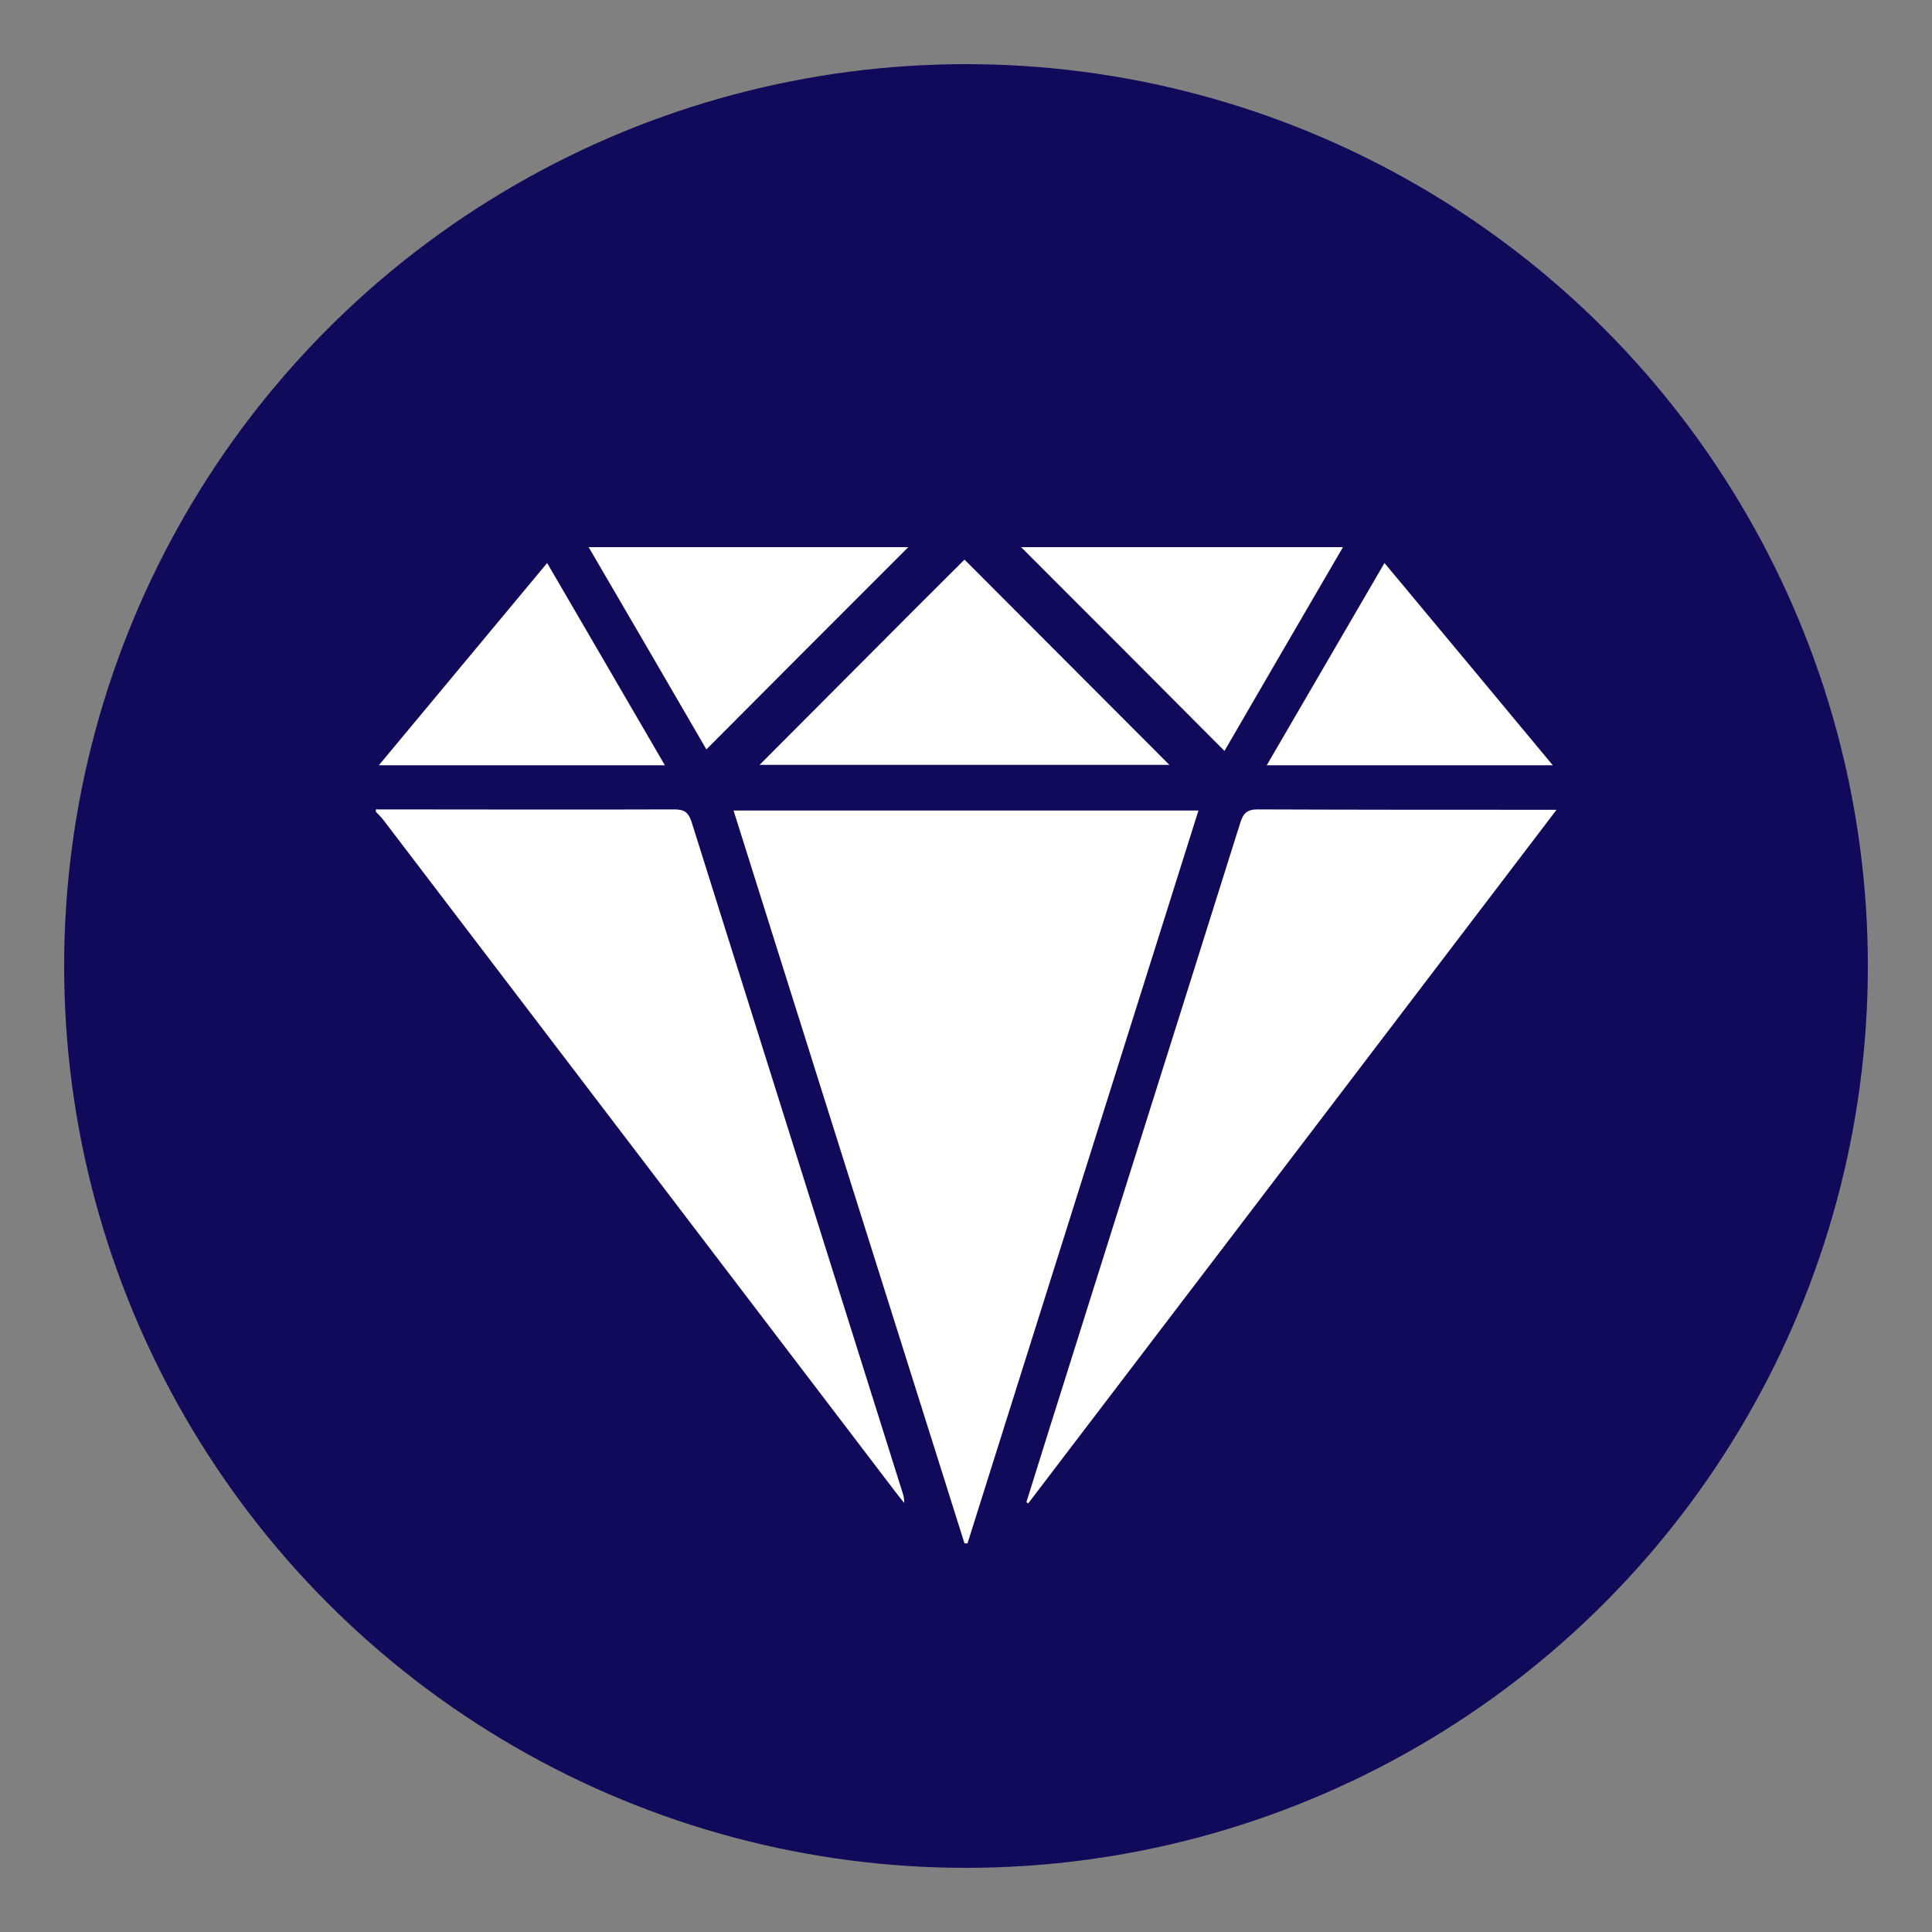
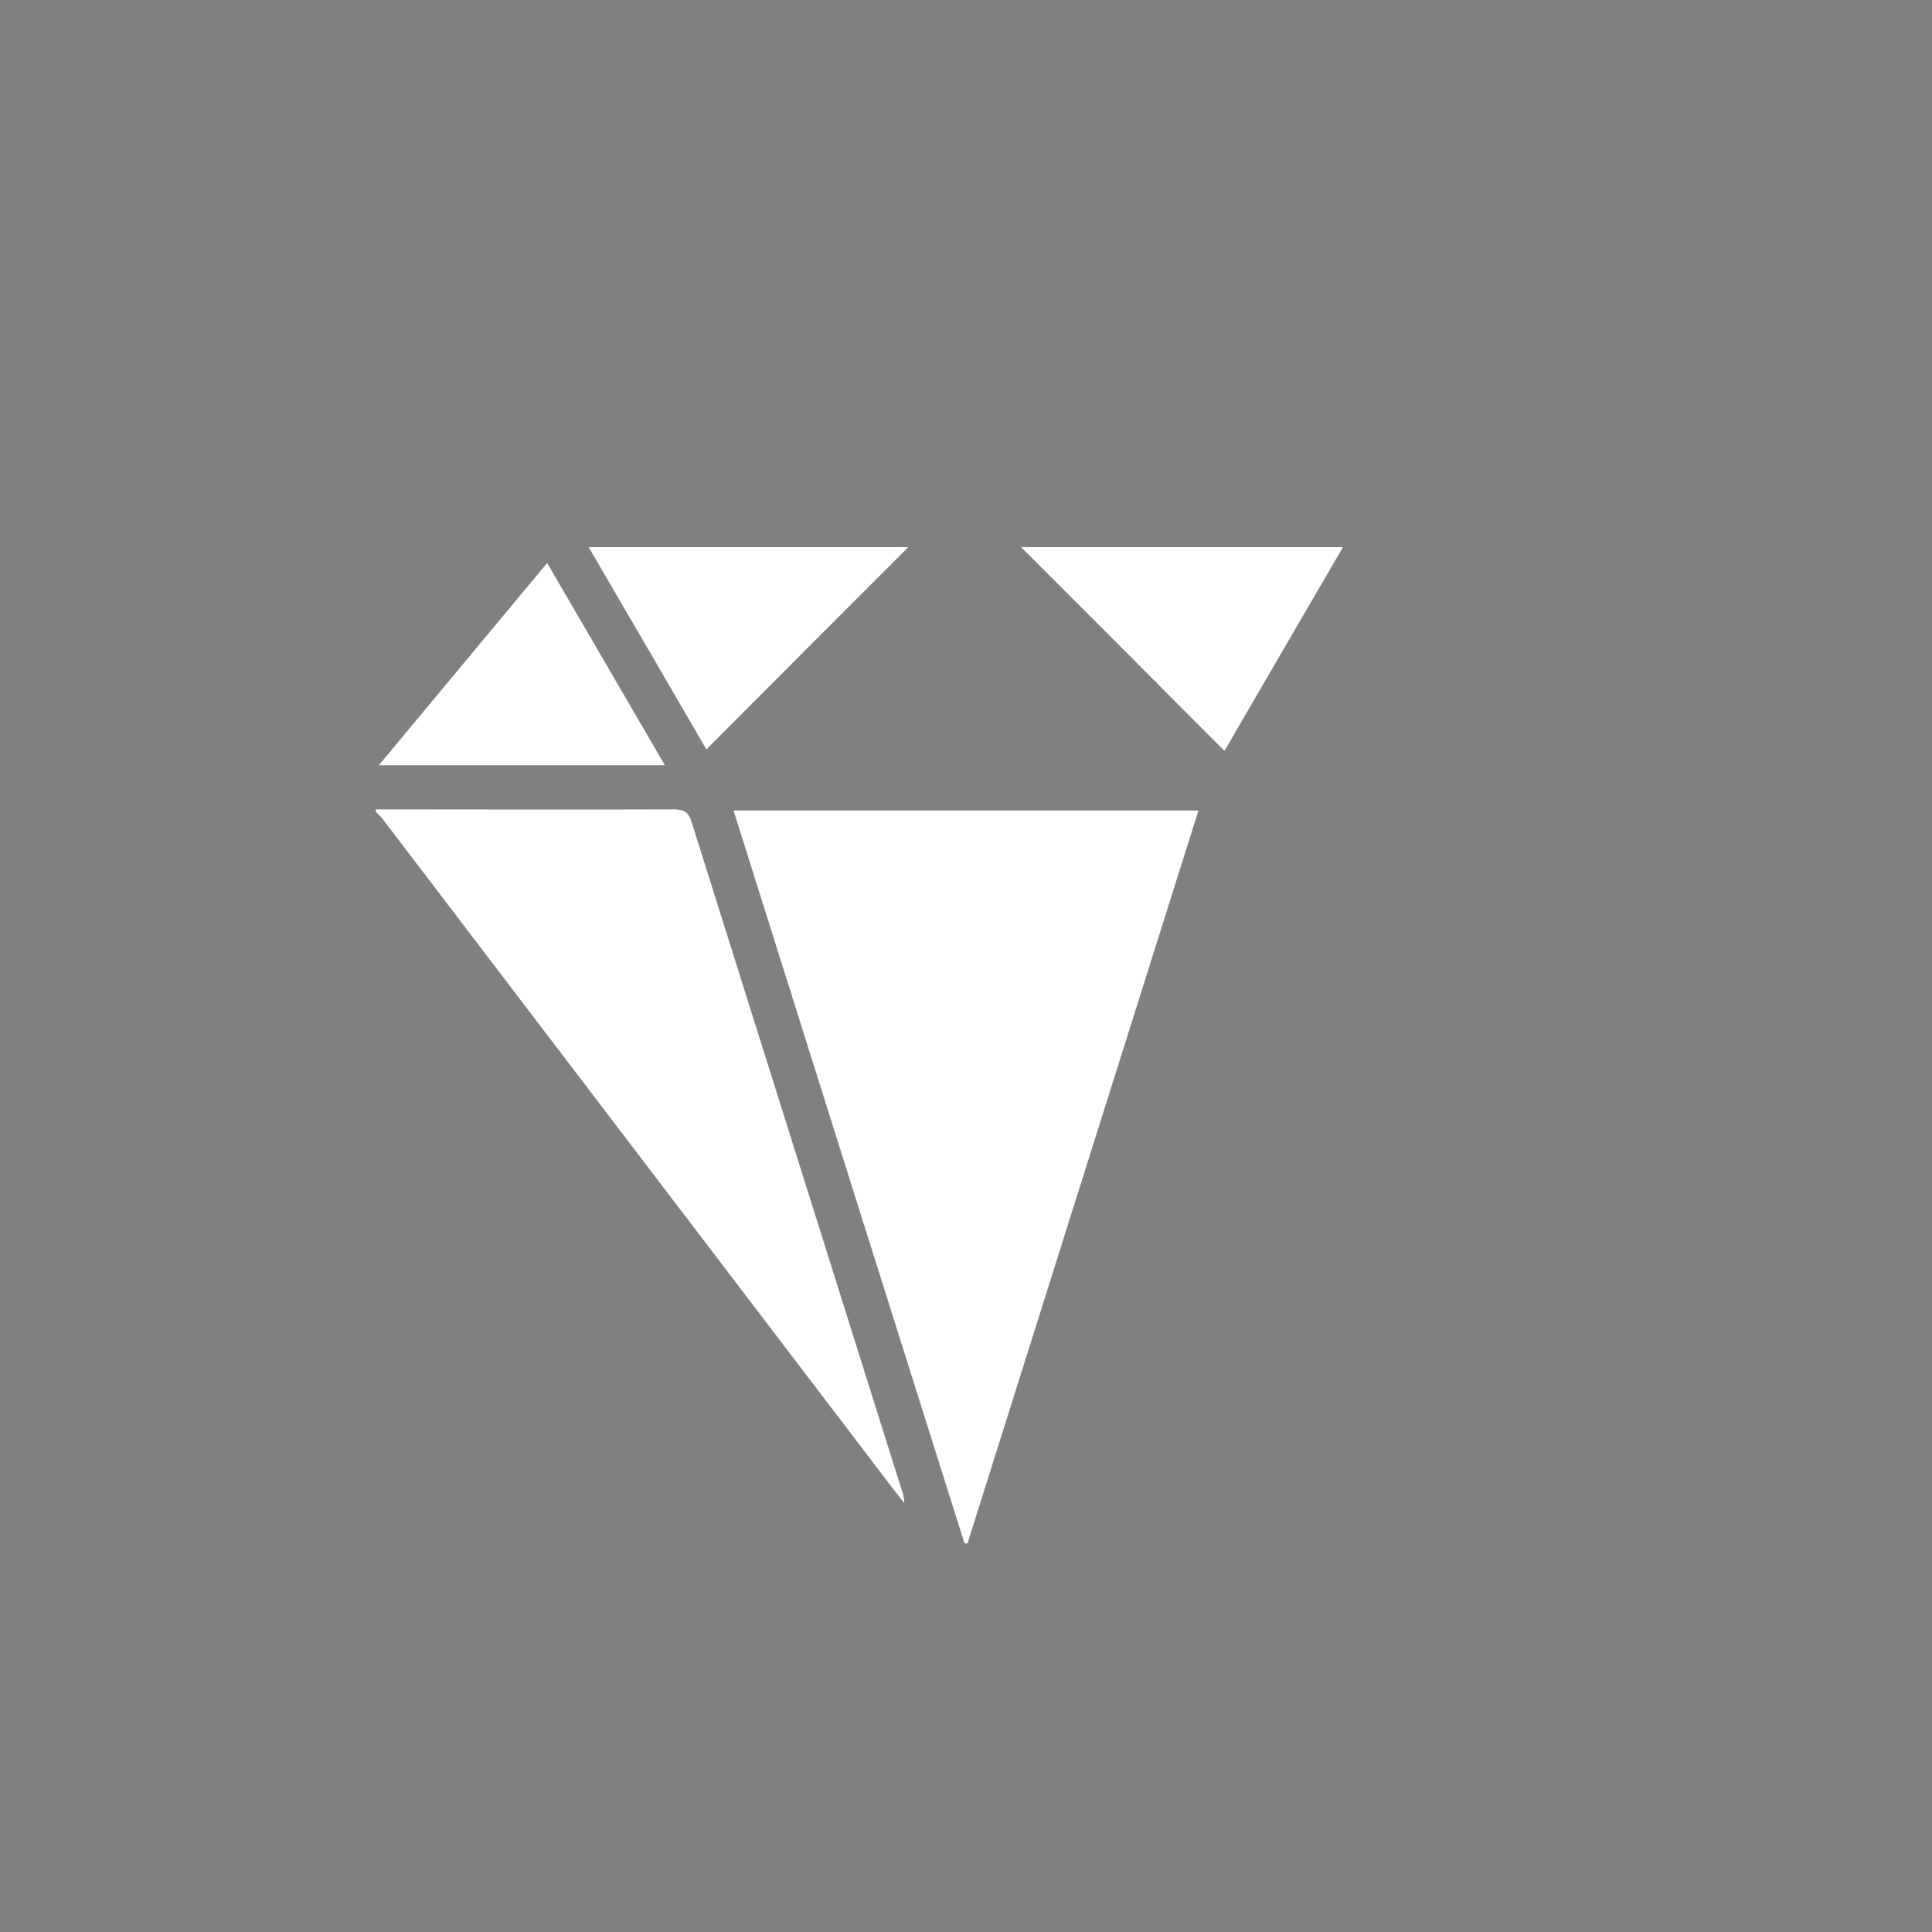
<svg xmlns="http://www.w3.org/2000/svg" version="1.1" id="Capa_1" x="0px" y="0px" viewBox="0 0 512 512" style="enable-background:new 0 0 512 512;" xml:space="preserve">
  <rect x="0" y="0" width="512" height="512" fill="#808080" stroke="none" />
  <style type="text/css">
	.st0{fill:#110959;}
	.st1{fill:#FFFFFF;}
</style>
-   <circle class="st0" cx="256" cy="256" r="239" />
  <g>
    <path class="st1" d="M99.6,214.5c26.4,0,52.7,0.1,79.1,0c2.8,0,3.8,0.9,4.6,3.4c18.6,59.1,37.2,118.3,55.8,177.4   c0.3,0.9,0.6,1.9,0.5,3c-0.7-0.9-1.5-1.9-2.2-2.8c-45.3-59.4-90.5-118.8-135.8-178.2c-0.6-0.8-1.3-1.4-2-2.2   C99.6,214.9,99.6,214.7,99.6,214.5z" />
    <path class="st1" d="M255.6,409c-20.4-64.7-40.8-129.3-61.2-194.2c41.1,0,82,0,123.2,0c-20.4,64.8-40.8,129.5-61.2,194.2   C256.1,409,255.9,409,255.6,409z" />
-     <path class="st1" d="M272,398.1c3.1-9.8,6.1-19.6,9.2-29.3c15.8-50.3,31.7-100.5,47.5-150.8c0.8-2.5,1.8-3.5,4.6-3.5   c25.1,0.1,50.3,0.1,75.4,0.1c1,0,2,0,3.8,0c-46.9,61.6-93.4,122.7-140,183.8C272.3,398.3,272.1,398.2,272,398.1z" />
-     <path class="st1" d="M201.3,202.7c18.3-18.3,36.4-36.6,54.3-54.4c18.1,18.1,36.3,36.4,54.3,54.4   C274.3,202.7,237.8,202.7,201.3,202.7z" />
    <path class="st1" d="M156,145c28.9,0,57,0,84.7,0c-17.7,17.7-35.6,35.6-53.5,53.6C177.1,181.2,166.7,163.3,156,145z" />
    <path class="st1" d="M270.6,145c28.4,0,56.5,0,85.3,0c-10.7,18.3-21.1,36.3-31.4,54C306.5,180.9,288.7,163.1,270.6,145z" />
    <path class="st1" d="M145,149.2c10.5,18,20.7,35.6,31.2,53.6c-25.3,0-50.2,0-75.8,0C115.4,184.8,130.1,167.1,145,149.2z" />
-     <path class="st1" d="M411.5,202.8c-25.6,0-50.4,0-75.8,0c10.4-17.9,20.7-35.6,31.2-53.6C381.8,167.1,396.5,184.7,411.5,202.8z" />
  </g>
</svg>